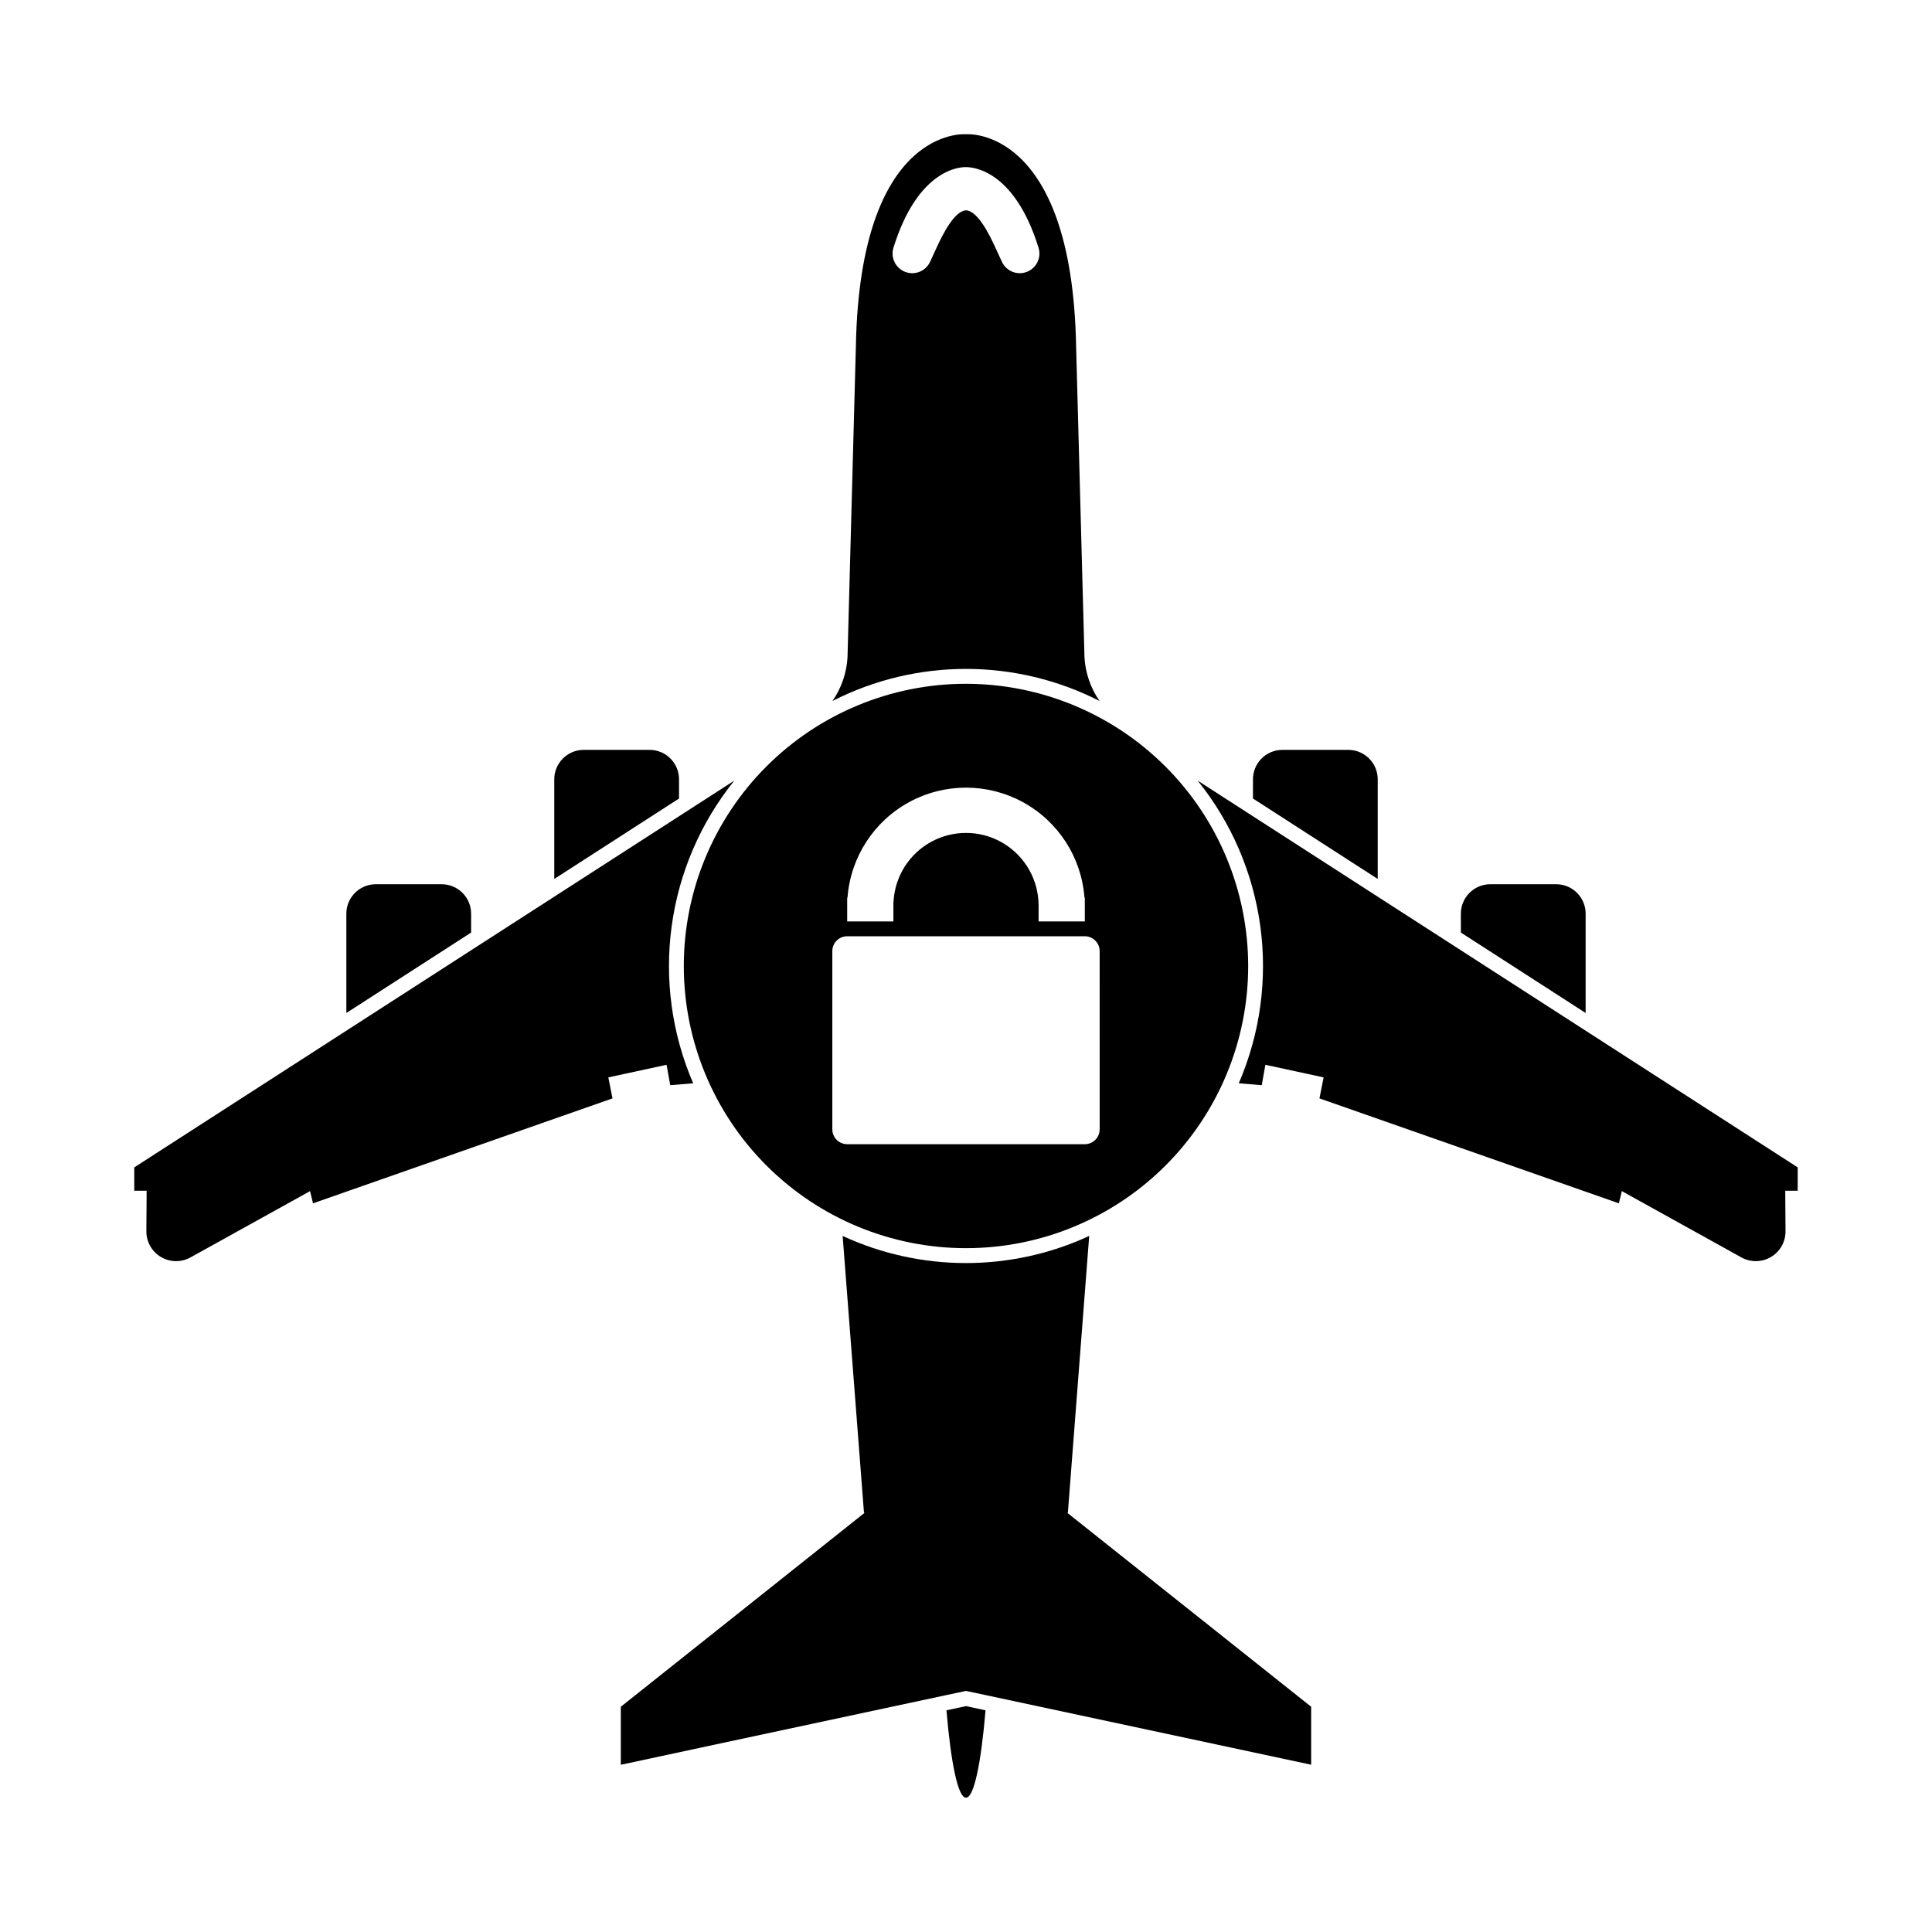
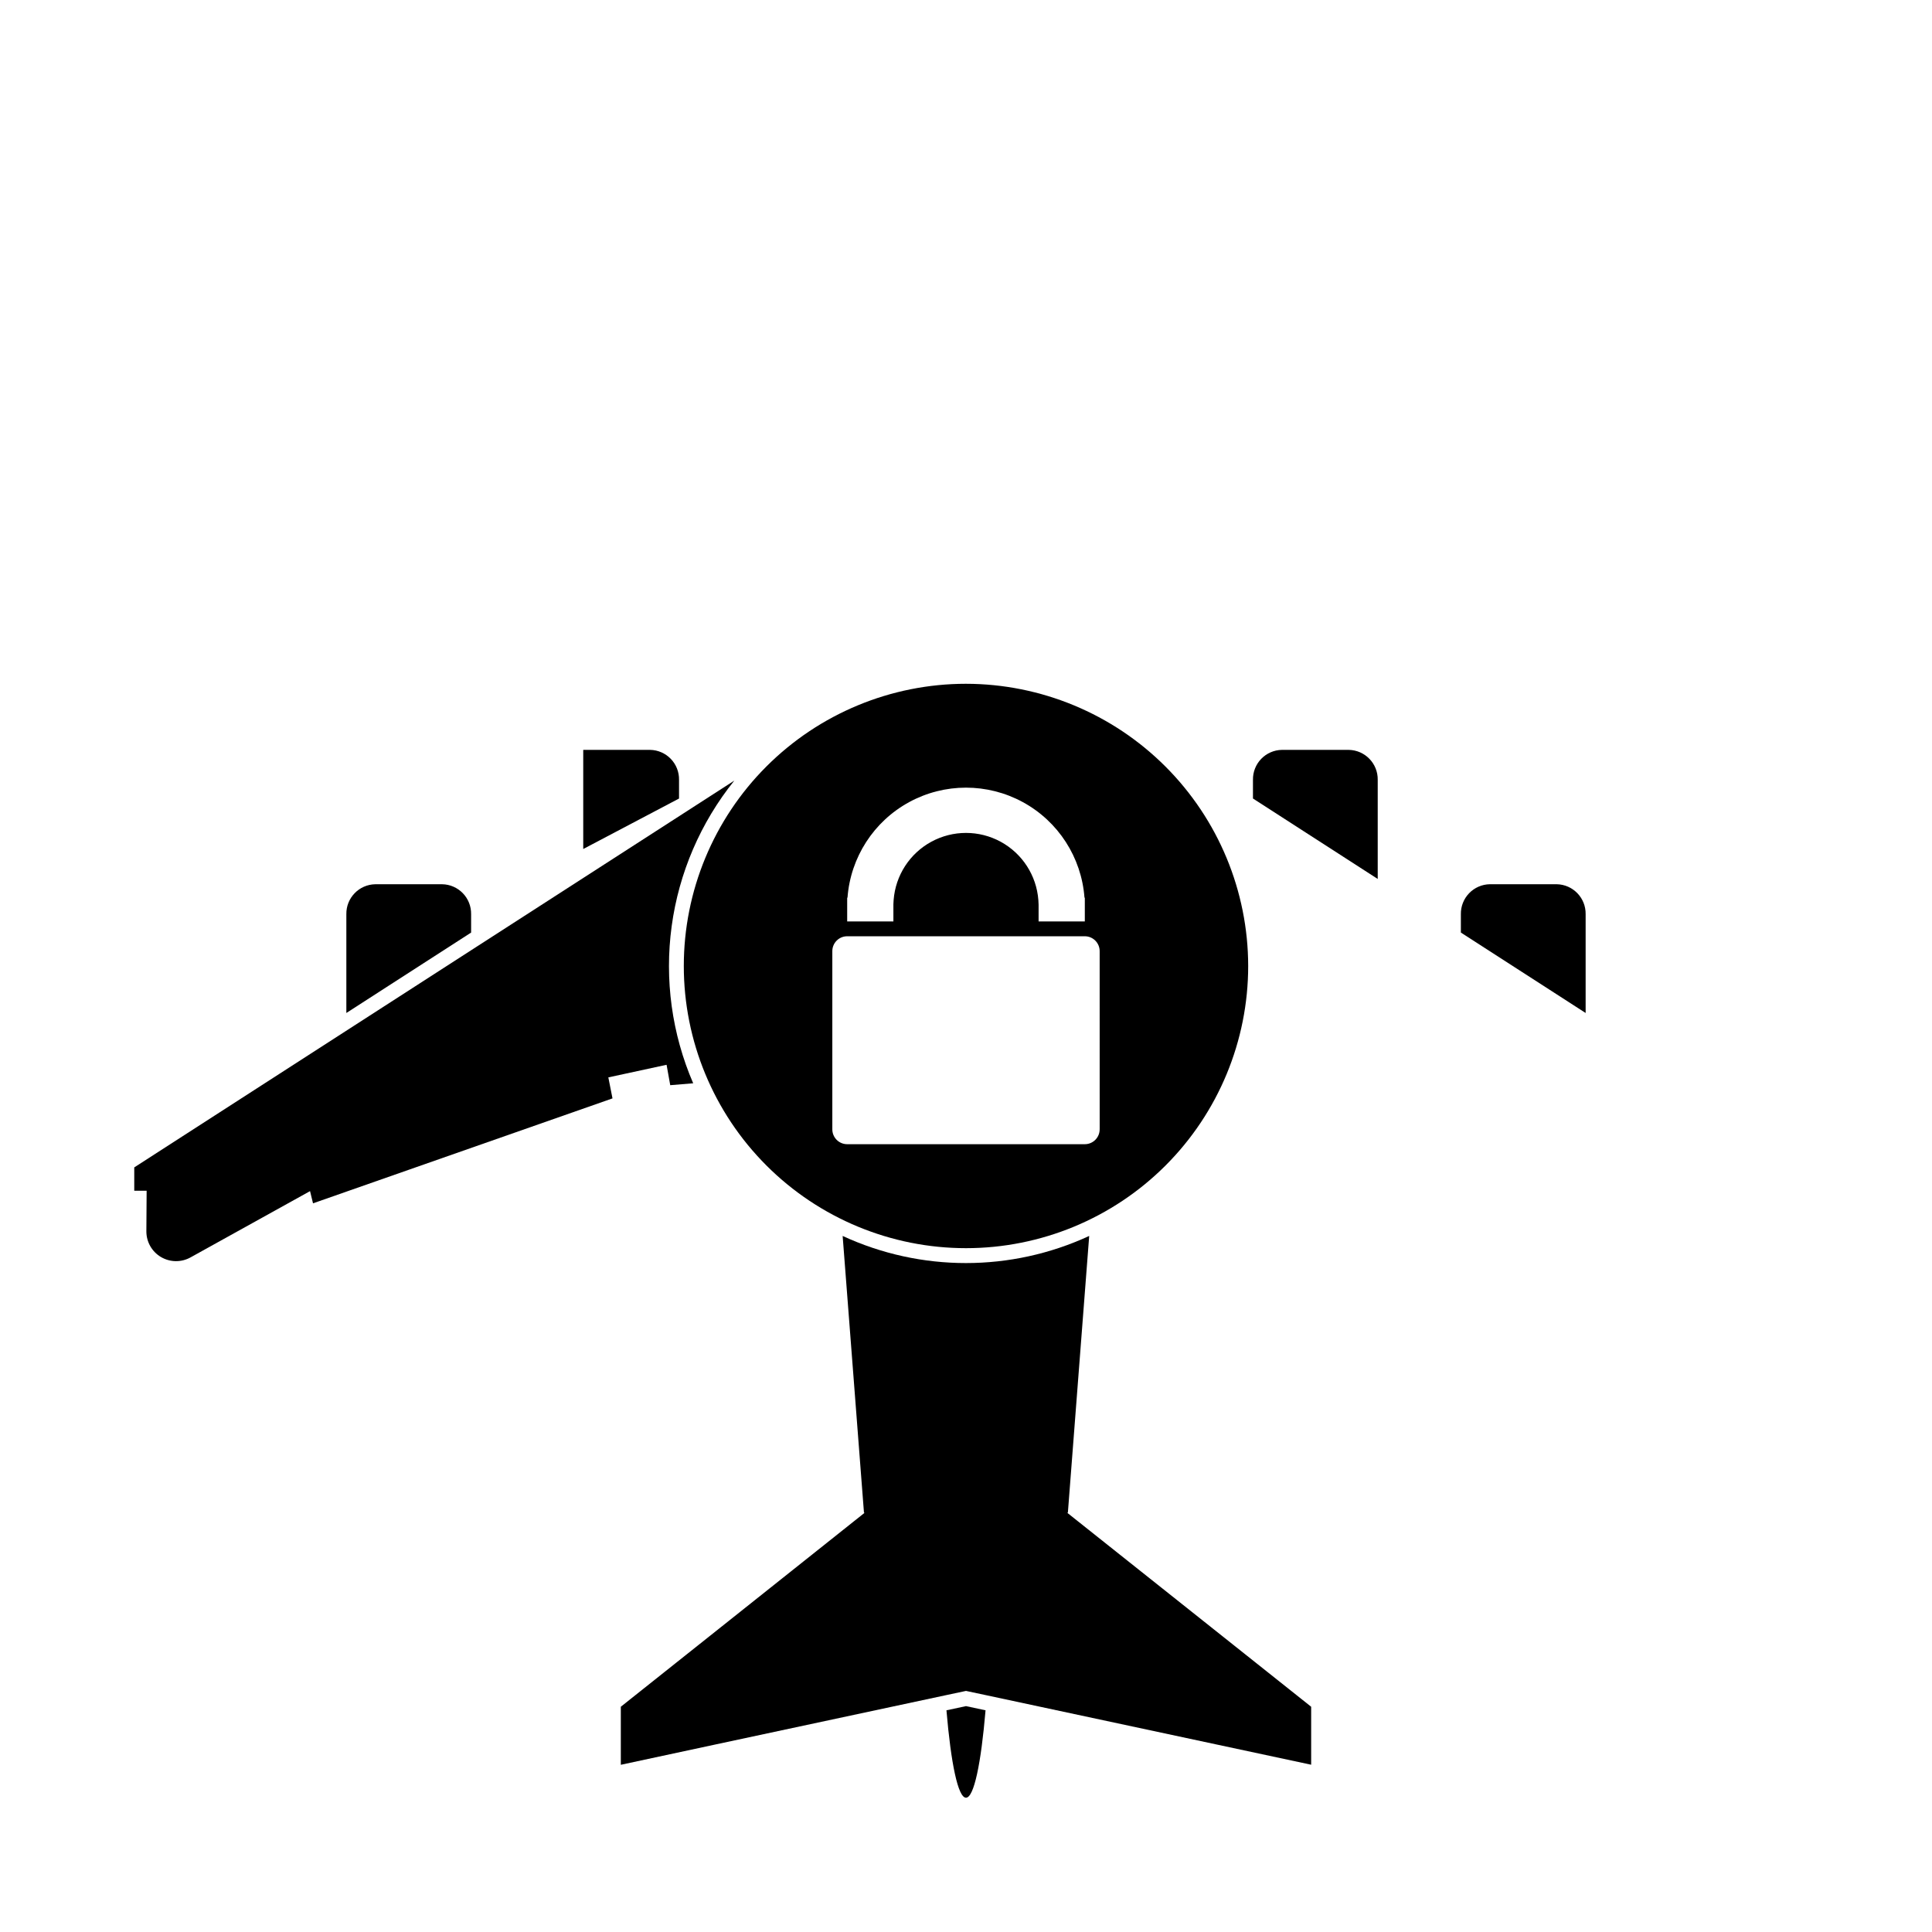
<svg xmlns="http://www.w3.org/2000/svg" fill="#000000" width="800px" height="800px" version="1.1" viewBox="144 144 512 512">
  <g>
    <path d="m426.81 544.89h0.188l5.652-73.352c-20.727 9.582-44.613 9.582-65.34 0l5.652 73.352h0.188l-39.277 31.254-25.348 20.16v15.383l25.348-5.441 60.613-12.965 5.512-1.172 5.512 1.172 60.613 12.965 25.348 5.422v-15.363l-25.348-20.16z" />
-     <path d="m431.4 318.22-2.219-82.434c-1.086-58.387-28.992-56.207-28.992-56.207h-0.379s-27.906-2.188-28.992 56.199l-2.219 82.438v-0.004c-0.238 4.144-1.617 8.141-3.984 11.551 22.23-11.328 48.539-11.328 70.77 0-2.363-3.41-3.742-7.402-3.984-11.543zm-21.891-104.86-1.707-3.715c-1.652-3.613-4.723-9.762-7.801-9.902-3.055 0.141-6.148 6.297-7.801 9.902l-1.707 3.715h-0.004c-1.145 2.496-4.031 3.676-6.598 2.695-2.562-0.984-3.926-3.785-3.117-6.41 6.504-20.891 17.652-21.402 19.227-21.355 1.574 0 12.723 0.465 19.223 21.355 0.812 2.625-0.551 5.426-3.117 6.41-2.566 0.98-5.453-0.199-6.598-2.695z" />
-     <path d="m323.95 355.62v-4.961c0.039-2.07-0.75-4.07-2.191-5.559-1.438-1.488-3.41-2.344-5.481-2.375h-17.715c-4.309 0.074-7.746 3.625-7.676 7.934v26.27z" />
+     <path d="m323.95 355.62v-4.961c0.039-2.07-0.75-4.07-2.191-5.559-1.438-1.488-3.41-2.344-5.481-2.375h-17.715v26.27z" />
    <path d="m268.85 391.14v-4.871c0.035-2.07-0.754-4.07-2.195-5.559-1.438-1.488-3.41-2.344-5.481-2.375h-17.711c-4.312 0.07-7.746 3.625-7.676 7.934v26.184z" />
    <path d="m320.65 426.18 0.969 5.406 6.086-0.504v0.004c-5.656-13.098-7.629-27.488-5.707-41.625 1.918-14.133 7.66-27.477 16.602-38.59l-159.02 102.5v6.18h3.281l-0.07 10.746c-0.016 2.797 1.449 5.394 3.856 6.82 2.406 1.426 5.391 1.469 7.836 0.113l31.684-17.57 0.789 3.234 79.363-27.809-1.102-5.566z" />
    <path d="m509.11 376.93v-26.27c0.07-4.309-3.367-7.859-7.676-7.934h-17.711c-2.07 0.031-4.043 0.887-5.484 2.375-1.438 1.488-2.227 3.488-2.191 5.559v4.953z" />
    <path d="m564.21 412.45v-26.184c0.07-4.309-3.363-7.863-7.672-7.934h-17.715c-2.07 0.031-4.043 0.887-5.481 2.375-1.441 1.488-2.231 3.488-2.195 5.559v4.871z" />
-     <path d="m620.41 453.37-159.02-102.5c8.945 11.109 14.688 24.453 16.609 38.59 1.918 14.137-0.055 28.527-5.711 41.625l6.086 0.504 0.969-5.406 15.43 3.336-1.102 5.566 79.348 27.809 0.789-3.234 31.684 17.57h-0.004c2.449 1.355 5.43 1.312 7.836-0.113 2.406-1.426 3.875-4.023 3.856-6.82l-0.07-10.746h3.297z" />
    <path d="m400 596.14-5.18 1.109c1.188 14.047 3.062 23.16 5.18 23.16s3.992-9.117 5.18-23.16z" />
    <path d="m400 325.21c-19.836 0-38.855 7.879-52.883 21.902-14.023 14.027-21.902 33.047-21.902 52.883 0 19.832 7.879 38.855 21.902 52.879 14.027 14.023 33.047 21.902 52.883 21.902 19.832 0 38.855-7.879 52.879-21.902 14.023-14.023 21.902-33.047 21.902-52.879-0.02-19.828-7.906-38.836-21.926-52.855-14.023-14.02-33.031-21.906-52.855-21.93zm-31.488 56.68h0.086c0.793-10.668 6.945-20.203 16.336-25.32 9.391-5.113 20.738-5.113 30.129 0 9.395 5.117 15.543 14.652 16.336 25.32h0.09v6.297h-12.25v-4.426l-0.062-1.25c-0.496-6.508-4.254-12.32-9.984-15.438-5.731-3.121-12.652-3.121-18.387 0-5.731 3.117-9.488 8.93-9.984 15.438l-0.062 1.102v4.574h-12.246zm66.914 61.402-0.004-0.004c0 1.047-0.414 2.047-1.152 2.785s-1.738 1.152-2.781 1.152h-62.977c-2.176 0-3.938-1.762-3.938-3.938v-47.23c0-2.172 1.762-3.938 3.938-3.938h62.977c1.043 0 2.043 0.418 2.781 1.156 0.738 0.734 1.152 1.738 1.152 2.781z" />
  </g>
</svg>